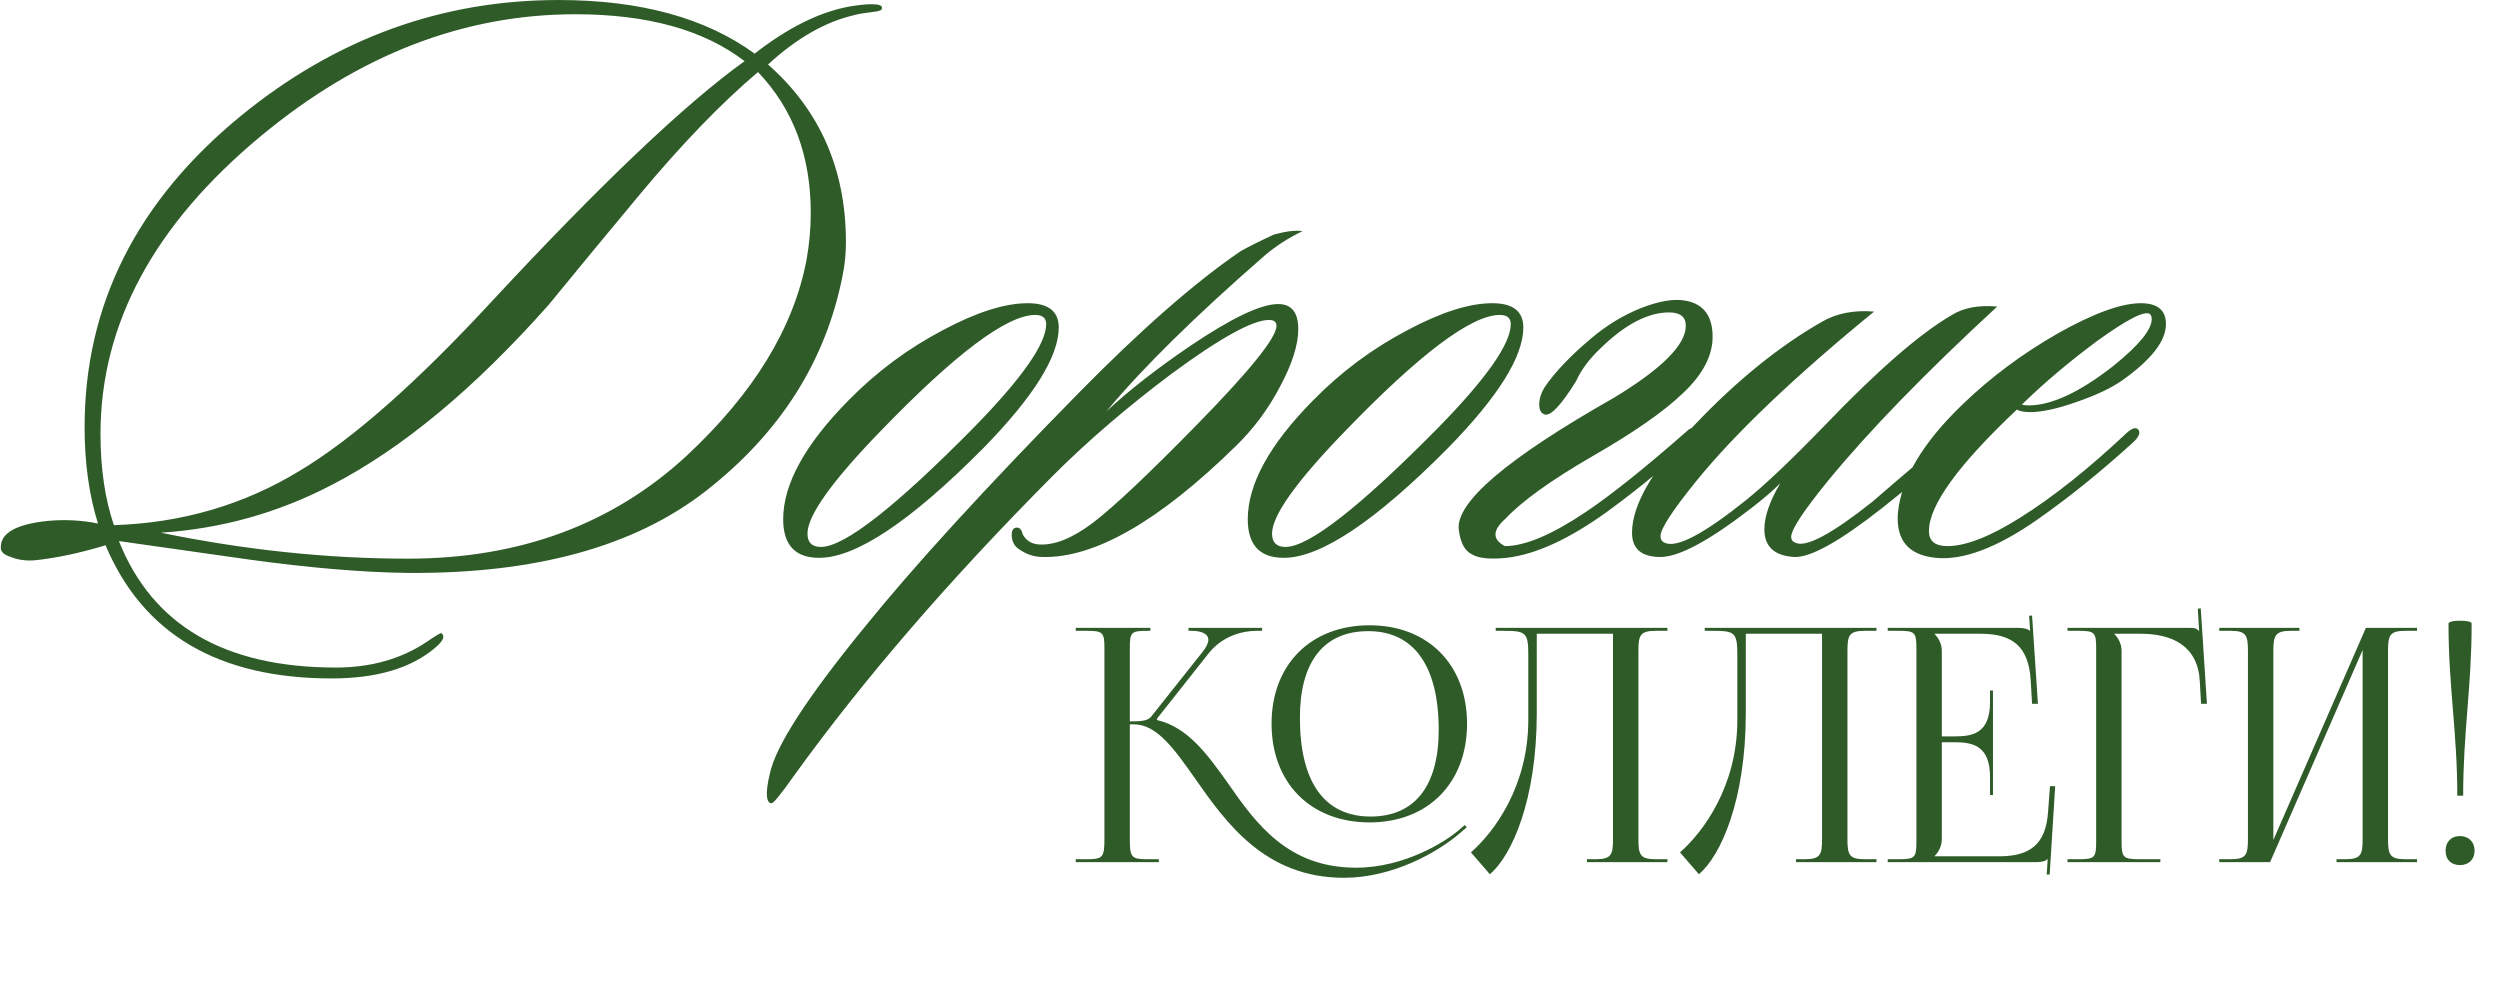
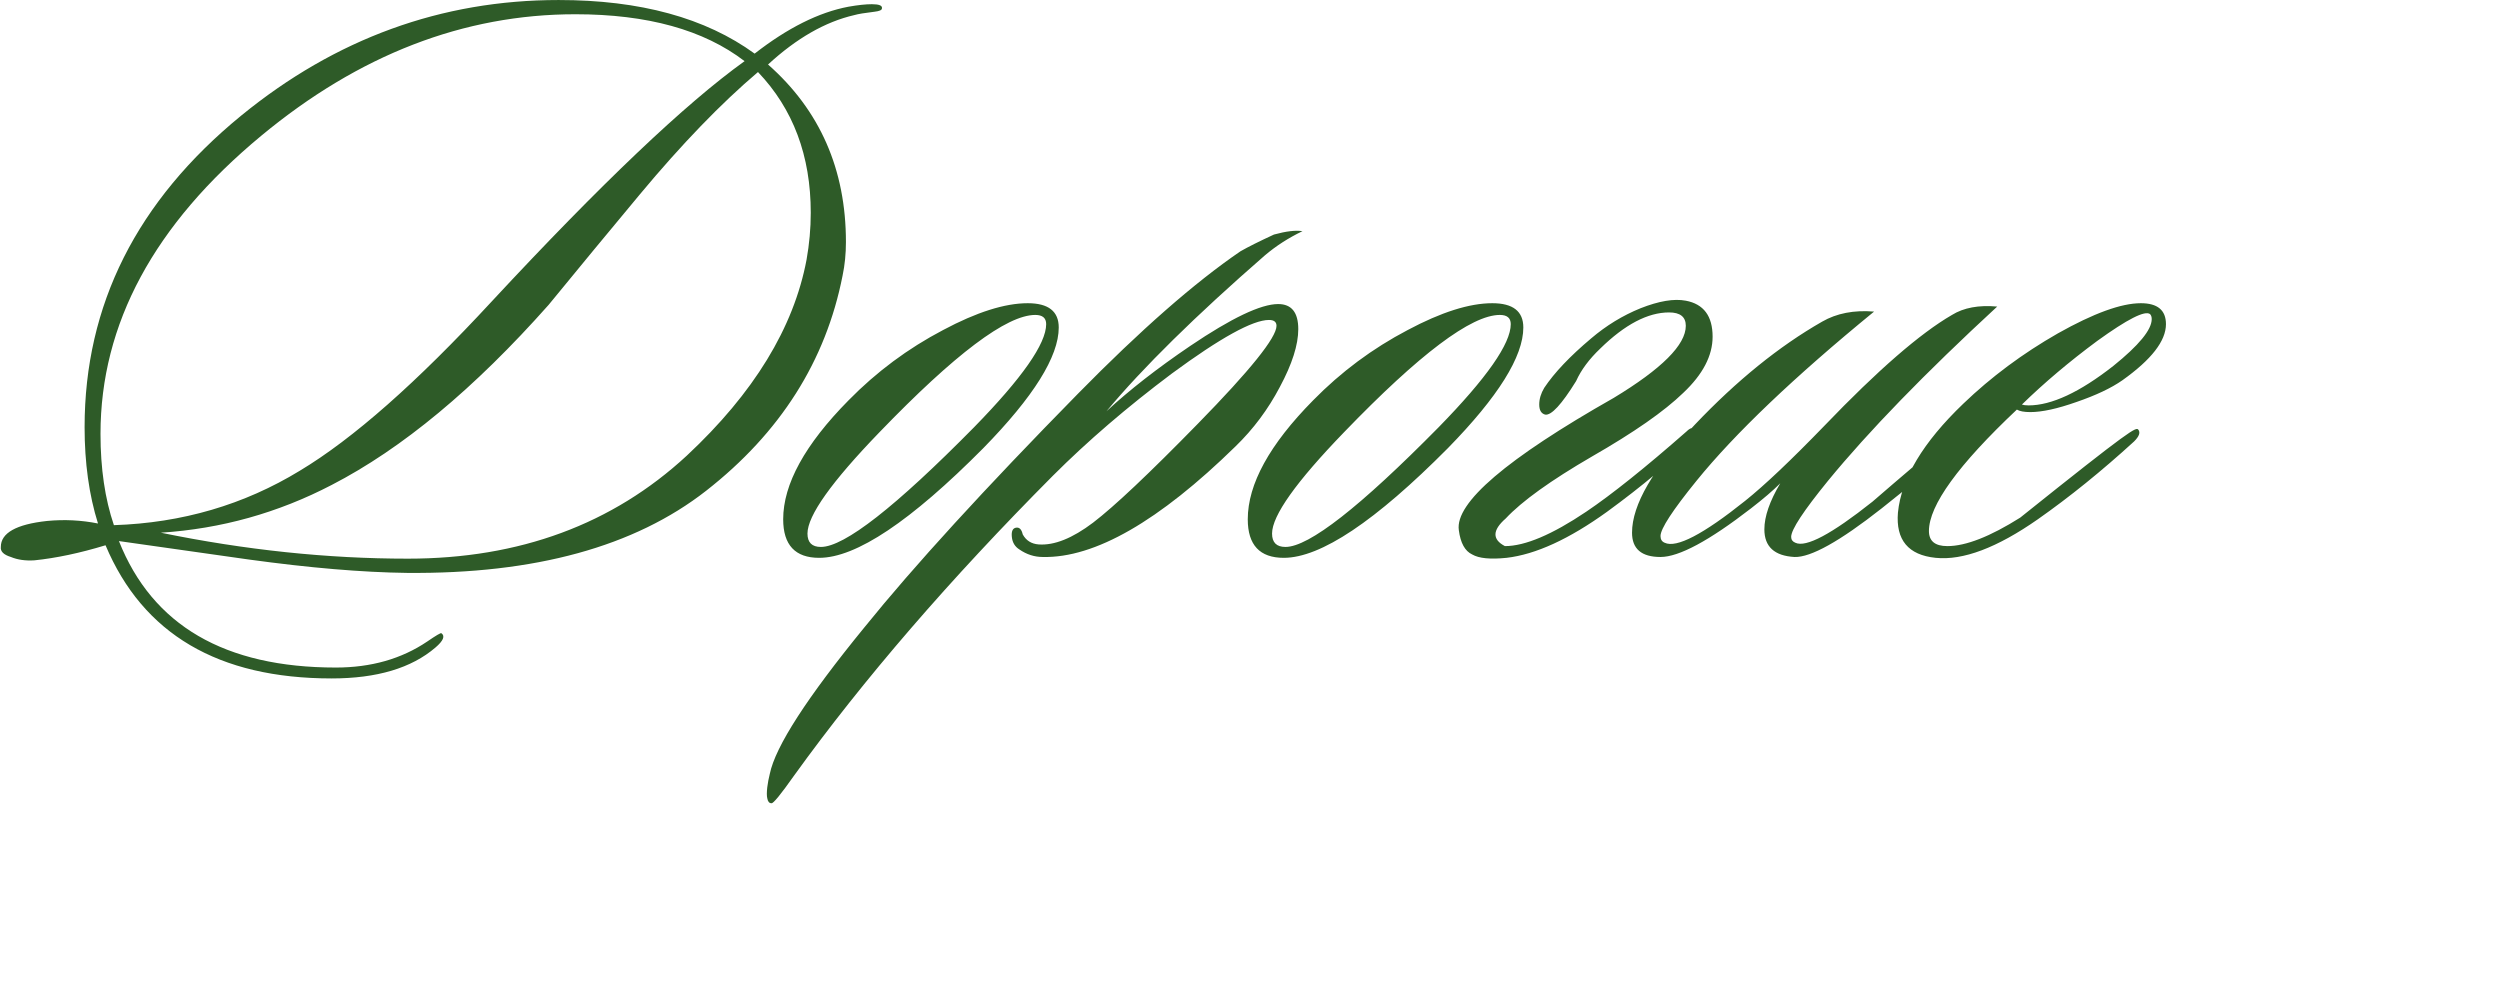
<svg xmlns="http://www.w3.org/2000/svg" width="264" height="106" viewBox="0 0 264 106" fill="none">
-   <path d="M93.133 0.886C93.133 1.063 92.868 1.181 92.338 1.24C91.335 1.358 90.628 1.476 90.215 1.594C87.149 2.301 84.112 4.041 81.105 6.812C86.588 11.647 89.33 17.897 89.33 25.563C89.33 26.801 89.212 27.98 88.977 29.101C87.208 38.122 82.402 45.699 74.56 51.831C67.013 57.727 56.487 60.617 42.985 60.499C38.267 60.44 32.695 59.968 26.268 59.084C21.669 58.435 17.099 57.786 12.559 57.138C16.097 66.041 23.733 70.493 35.467 70.493C39.181 70.493 42.395 69.579 45.107 67.751C46.051 67.103 46.552 66.808 46.611 66.867C47.024 67.162 46.817 67.663 45.992 68.371C43.456 70.552 39.8 71.643 35.024 71.643C23.055 71.643 15.095 66.955 11.144 57.58C8.432 58.406 5.926 58.936 3.626 59.172C2.683 59.231 1.857 59.113 1.15 58.818C0.383 58.583 0.029 58.229 0.088 57.757C0.088 56.283 1.71 55.369 4.953 55.015C6.781 54.838 8.579 54.927 10.348 55.281C9.405 52.273 8.933 48.883 8.933 45.109C8.933 32.196 14.446 21.229 25.472 12.207C35.437 4.07 46.611 0.002 58.993 0.002C67.602 0.002 74.501 1.889 79.69 5.662C83.169 2.95 86.471 1.299 89.596 0.709C90.598 0.532 91.424 0.444 92.072 0.444C92.839 0.444 93.192 0.591 93.133 0.886ZM85.173 27.42C85.468 25.769 85.616 24.118 85.616 22.467C85.616 16.453 83.758 11.5 80.043 7.608C76.152 10.91 71.995 15.214 67.573 20.521C64.33 24.413 61.116 28.304 57.932 32.196C50.09 41.041 42.454 47.379 35.024 51.212C29.364 54.16 23.35 55.841 16.981 56.253C25.885 58.081 34.582 58.995 43.073 58.995C54.866 58.995 64.683 55.369 72.526 48.116C79.601 41.512 83.817 34.614 85.173 27.42ZM78.628 6.458C74.324 3.156 68.369 1.505 60.762 1.505C48.969 1.505 37.914 5.78 27.595 14.33C16.274 23.705 10.613 34.201 10.613 45.817C10.613 49.472 11.085 52.686 12.028 55.457C19.222 55.221 25.767 53.305 31.663 49.708C37.265 46.347 44.017 40.392 51.918 31.842C63.475 19.401 72.378 10.94 78.628 6.458ZM111.803 34.584C111.803 37.65 109.149 41.896 103.842 47.32C96.177 55.045 90.399 58.907 86.507 58.907C83.972 58.907 82.704 57.551 82.704 54.838C82.704 51.123 85.003 46.937 89.603 42.279C92.551 39.272 95.882 36.795 99.597 34.849C103.135 32.963 106.113 32.019 108.53 32.019C110.712 32.019 111.803 32.874 111.803 34.584ZM109.326 33.257C106.319 33.257 100.835 37.385 92.875 45.64C87.804 50.888 85.269 54.455 85.269 56.342C85.269 57.285 85.74 57.757 86.684 57.757C89.16 57.757 94.556 53.541 102.87 45.109C107.94 39.92 110.476 36.294 110.476 34.23C110.476 33.582 110.093 33.257 109.326 33.257ZM137.54 24.413C136.066 25.12 134.74 25.975 133.56 26.978C126.249 33.346 120.677 38.83 116.844 43.429C119.262 41.188 122.21 38.889 125.689 36.53C130.052 33.582 133.148 32.108 134.975 32.108C136.391 32.108 137.098 32.992 137.098 34.761C137.098 36.412 136.45 38.446 135.152 40.864C133.914 43.222 132.352 45.316 130.465 47.144C122.387 55.045 115.606 58.936 110.122 58.818C109.238 58.818 108.412 58.553 107.646 58.022C107.174 57.727 106.909 57.285 106.85 56.696C106.791 56.106 106.938 55.782 107.292 55.723C107.646 55.664 107.881 55.9 107.999 56.43C108.353 57.079 108.913 57.433 109.68 57.492C111.331 57.61 113.247 56.843 115.429 55.192C117.669 53.482 121.355 50.003 126.485 44.755C132.027 39.095 134.799 35.645 134.799 34.407C134.799 33.995 134.533 33.788 134.003 33.788C132.293 33.788 128.873 35.675 123.743 39.449C119.026 42.986 114.839 46.583 111.183 50.239C100.275 61.206 91.165 71.761 83.854 81.903C82.439 83.908 81.642 84.88 81.466 84.822C81.23 84.822 81.082 84.645 81.023 84.291C80.964 84.055 80.964 83.672 81.023 83.141C81.082 82.669 81.171 82.198 81.289 81.726C81.878 78.837 85.21 73.677 91.283 66.248C96.472 59.821 103.99 51.595 113.837 41.571C120.441 34.849 126.16 29.837 130.995 26.535C131.821 26.064 133 25.474 134.533 24.767C135.83 24.413 136.833 24.295 137.54 24.413ZM160.863 34.584C160.863 37.65 158.209 41.896 152.902 47.32C145.237 55.045 139.459 58.907 135.567 58.907C133.031 58.907 131.764 57.551 131.764 54.838C131.764 51.123 134.063 46.937 138.663 42.279C141.611 39.272 144.942 36.795 148.657 34.849C152.195 32.963 155.172 32.019 157.59 32.019C159.772 32.019 160.863 32.874 160.863 34.584ZM158.386 33.257C155.379 33.257 149.895 37.385 141.935 45.64C136.864 50.888 134.329 54.455 134.329 56.342C134.329 57.285 134.8 57.757 135.744 57.757C138.22 57.757 143.616 53.541 151.929 45.109C157 39.92 159.536 36.294 159.536 34.23C159.536 33.582 159.153 33.257 158.386 33.257ZM170.415 42.014C175.486 38.947 178.021 36.412 178.021 34.407C178.021 33.464 177.431 32.992 176.252 32.992C174.012 32.992 171.594 34.26 169 36.795C167.82 37.916 166.965 39.065 166.435 40.245C164.902 42.721 163.811 43.9 163.162 43.782C162.749 43.665 162.543 43.311 162.543 42.721C162.543 42.132 162.72 41.542 163.074 40.952C164.135 39.36 165.786 37.621 168.027 35.734C169.619 34.378 171.358 33.316 173.245 32.55C175.191 31.783 176.783 31.518 178.021 31.754C179.908 32.108 180.851 33.375 180.851 35.557C180.851 37.562 179.819 39.537 177.756 41.483C175.751 43.429 172.537 45.669 168.115 48.205C163.752 50.74 160.715 52.922 159.005 54.75C157.59 55.988 157.561 56.961 158.917 57.669C161.039 57.669 163.899 56.46 167.496 54.042C170.208 52.214 173.746 49.384 178.11 45.551C178.522 45.139 178.876 45.08 179.171 45.374C179.525 45.61 179.466 45.905 178.994 46.259C176.517 48.736 173.422 51.33 169.707 54.042C165.698 56.931 162.16 58.553 159.094 58.907C157.384 59.084 156.175 58.966 155.467 58.553C154.701 58.199 154.229 57.344 154.052 55.988C153.639 53.099 159.094 48.441 170.415 42.014ZM210.905 32.373C203.299 39.39 197.343 45.522 193.039 50.77C190.445 53.954 189.147 55.929 189.147 56.696C189.147 56.99 189.295 57.197 189.59 57.315C190.71 57.845 193.422 56.401 197.727 52.981C197.845 52.863 200.704 50.416 206.306 45.64C206.837 45.286 207.22 45.227 207.456 45.463C207.75 45.758 207.662 46.082 207.19 46.436C205.127 48.441 202.296 50.858 198.699 53.688C194.277 57.167 191.211 58.877 189.501 58.818C187.378 58.7 186.317 57.727 186.317 55.9C186.317 54.543 186.877 52.922 187.998 51.035C187.231 51.802 186.199 52.686 184.902 53.688C180.48 57.108 177.296 58.818 175.35 58.818C173.345 58.818 172.343 57.963 172.343 56.253C172.343 53.305 174.554 49.502 178.976 44.844C183.398 40.186 187.88 36.559 192.42 33.965C193.953 33.081 195.781 32.727 197.903 32.904C189.472 39.802 183.221 45.758 179.153 50.77C176.617 53.895 175.35 55.841 175.35 56.607C175.35 56.961 175.497 57.197 175.792 57.315C177.03 57.904 179.86 56.43 184.283 52.892C186.347 51.242 189.147 48.588 192.685 44.932C198.287 39.095 202.768 35.203 206.129 33.257C207.367 32.491 208.959 32.196 210.905 32.373ZM228.725 34.23C228.725 35.999 227.192 37.974 224.126 40.156C222.946 40.982 221.325 41.748 219.261 42.456C217.256 43.163 215.635 43.517 214.397 43.517C213.748 43.517 213.276 43.429 212.981 43.252C206.79 49.089 203.695 53.364 203.695 56.077C203.695 57.138 204.343 57.669 205.64 57.669C207.586 57.669 210.151 56.666 213.335 54.661C216.814 52.48 220.558 49.502 224.568 45.728C225.158 45.198 225.57 45.08 225.806 45.374C226.042 45.669 225.895 46.082 225.364 46.613C221.944 49.738 218.554 52.48 215.193 54.838C210.888 57.845 207.291 59.202 204.402 58.907C201.513 58.612 200.186 57.02 200.422 54.131C200.776 50.534 203.075 46.701 207.321 42.633C210.269 39.802 213.601 37.326 217.315 35.203C221.089 33.081 224.008 32.019 226.071 32.019C227.84 32.019 228.725 32.756 228.725 34.23ZM227.044 33.169C226.514 32.756 224.656 33.7 221.472 35.999C218.524 38.181 215.871 40.422 213.512 42.721C213.689 42.78 213.925 42.81 214.22 42.81C216.637 42.81 219.615 41.424 223.153 38.653C225.865 36.471 227.221 34.82 227.221 33.7C227.221 33.464 227.162 33.287 227.044 33.169Z" fill="#2E5B28" />
-   <path d="M144.633 86.846C138.405 86.846 134.277 82.682 134.277 76.421C134.277 70.193 138.405 66.03 144.633 66.03C150.791 66.03 154.92 70.193 154.92 76.421C154.92 82.682 150.791 86.846 144.633 86.846ZM144.736 86.226C149.381 86.226 151.927 83.026 151.927 77.074C151.927 70.331 149.312 66.649 144.495 66.649C139.782 66.649 137.27 69.884 137.27 75.801C137.27 82.579 139.85 86.226 144.736 86.226ZM113.599 91.043V90.733H114.803C116.455 90.733 116.627 90.527 116.627 88.6V68.439C116.627 66.787 116.455 66.615 114.803 66.615H113.599V66.305H121.478V66.615H121.168C119.482 66.615 119.31 66.753 119.31 68.37V76.18C120.549 76.18 121.203 76.111 121.547 75.698L126.983 68.851C127.396 68.335 127.602 67.888 127.602 67.578C127.602 66.925 126.88 66.615 125.813 66.615H125.503V66.305H133.279V66.615H132.694C131.18 66.615 129.081 67.165 127.636 68.989L122.166 75.904L122.2 76.042C125.434 76.799 127.499 79.655 129.701 82.751C132.66 87.017 136.031 91.628 143.188 91.628C148.486 91.628 152.821 88.703 153.922 87.774L154.679 87.121L154.886 87.362L154.129 88.015C151.755 90.045 147.041 92.694 141.915 92.694C133.589 92.694 129.46 86.88 126.191 82.201C123.989 79.07 122.166 76.489 119.723 76.489H119.31V88.6C119.31 88.669 119.31 88.738 119.31 88.772C119.31 90.561 119.551 90.733 121.168 90.733H122.372V91.043H113.599ZM157.947 66.305H160.906H170.333H176.079V66.615H174.84C173.189 66.615 173.017 67.097 173.017 68.748V88.6C173.017 90.252 173.189 90.733 174.84 90.733H176.079V91.043H167.581V90.733H168.51C170.161 90.733 170.333 90.252 170.333 88.6V66.925H162.282V75.32C162.282 84.506 159.633 90.389 157.328 92.316L155.332 90.011C157.844 87.809 161.353 82.992 161.388 76.145V69.161C161.388 66.753 161.112 66.615 158.704 66.615H157.947V66.305ZM180.022 66.305H182.981H192.408H198.154V66.615H196.915C195.263 66.615 195.091 67.097 195.091 68.748V88.6C195.091 90.252 195.263 90.733 196.915 90.733H198.154V91.043H189.655V90.733H190.584C192.236 90.733 192.408 90.252 192.408 88.6V66.925H184.357V75.32C184.357 84.506 181.708 90.389 179.403 92.316L177.407 90.011C179.919 87.809 183.428 82.992 183.462 76.145V69.161C183.462 66.753 183.187 66.615 180.779 66.615H180.022V66.305ZM210.457 83.955H210.147V82.063C210.147 78.76 208.358 78.382 206.432 78.382H205.055V88.6C205.055 89.357 204.711 89.976 204.298 90.389V90.424H211.145C214.448 90.424 216.031 89.082 216.272 85.779L216.478 83.026H217.028L216.444 92.35H216.134L216.237 90.733H216.203C215.962 90.974 215.48 91.043 214.93 91.043H199.344V90.733H200.548C202.2 90.733 202.372 90.561 202.372 88.91V68.439C202.372 66.787 202.2 66.615 200.548 66.615H199.344V66.305H213.072C213.622 66.305 214.104 66.374 214.345 66.615H214.379L214.276 65.032L214.586 64.998L215.205 74.322H214.586L214.448 71.913C214.242 68.198 212.453 66.925 209.15 66.925H204.298V66.959C204.711 67.372 205.055 67.991 205.055 68.748V77.762H206.432C208.358 77.762 210.147 77.418 210.147 74.115V72.911H210.457V83.955ZM218.328 91.043V90.733H219.532C221.183 90.733 221.355 90.561 221.355 88.91V68.439C221.355 66.787 221.183 66.615 219.532 66.615H218.328V66.305H231.264C231.814 66.305 231.952 66.374 232.193 66.615H232.227L232.09 64.275L232.399 64.241L233.053 74.322H232.434L232.296 71.913C232.09 68.198 229.372 66.925 226.069 66.925H223.282V66.959C223.695 67.372 224.039 67.991 224.039 68.748V88.91C224.039 90.561 224.245 90.733 225.897 90.733H228.133V91.043H218.328ZM234.354 91.043V90.733H235.559C237.21 90.733 237.382 90.252 237.382 88.6V68.748C237.382 67.097 237.21 66.615 235.559 66.615H234.354V66.305H242.818V66.615H241.924C240.272 66.615 240.066 67.097 240.066 68.748V88.703L249.837 66.305H255.238V66.615H254C252.348 66.615 252.176 67.097 252.176 68.748V88.6C252.176 90.252 252.348 90.733 254 90.733H255.238V91.043H246.74V90.733H247.669C249.321 90.733 249.493 90.252 249.493 88.6V68.645L239.722 91.043H234.354ZM258.562 65.858C258.562 65.686 258.975 65.549 259.766 65.549C260.558 65.549 261.005 65.652 261.005 65.858C261.005 72.567 260.11 77.315 260.11 84.024H259.491C259.491 77.315 258.562 72.567 258.562 65.858ZM259.766 88.29C260.661 88.29 261.315 88.875 261.315 89.839C261.315 90.733 260.73 91.353 259.766 91.353C258.872 91.353 258.252 90.802 258.252 89.839C258.252 88.944 258.803 88.29 259.766 88.29Z" fill="#2E5B28" />
+   <path d="M93.133 0.886C93.133 1.063 92.868 1.181 92.338 1.24C91.335 1.358 90.628 1.476 90.215 1.594C87.149 2.301 84.112 4.041 81.105 6.812C86.588 11.647 89.33 17.897 89.33 25.563C89.33 26.801 89.212 27.98 88.977 29.101C87.208 38.122 82.402 45.699 74.56 51.831C67.013 57.727 56.487 60.617 42.985 60.499C38.267 60.44 32.695 59.968 26.268 59.084C21.669 58.435 17.099 57.786 12.559 57.138C16.097 66.041 23.733 70.493 35.467 70.493C39.181 70.493 42.395 69.579 45.107 67.751C46.051 67.103 46.552 66.808 46.611 66.867C47.024 67.162 46.817 67.663 45.992 68.371C43.456 70.552 39.8 71.643 35.024 71.643C23.055 71.643 15.095 66.955 11.144 57.58C8.432 58.406 5.926 58.936 3.626 59.172C2.683 59.231 1.857 59.113 1.15 58.818C0.383 58.583 0.029 58.229 0.088 57.757C0.088 56.283 1.71 55.369 4.953 55.015C6.781 54.838 8.579 54.927 10.348 55.281C9.405 52.273 8.933 48.883 8.933 45.109C8.933 32.196 14.446 21.229 25.472 12.207C35.437 4.07 46.611 0.002 58.993 0.002C67.602 0.002 74.501 1.889 79.69 5.662C83.169 2.95 86.471 1.299 89.596 0.709C90.598 0.532 91.424 0.444 92.072 0.444C92.839 0.444 93.192 0.591 93.133 0.886ZM85.173 27.42C85.468 25.769 85.616 24.118 85.616 22.467C85.616 16.453 83.758 11.5 80.043 7.608C76.152 10.91 71.995 15.214 67.573 20.521C64.33 24.413 61.116 28.304 57.932 32.196C50.09 41.041 42.454 47.379 35.024 51.212C29.364 54.16 23.35 55.841 16.981 56.253C25.885 58.081 34.582 58.995 43.073 58.995C54.866 58.995 64.683 55.369 72.526 48.116C79.601 41.512 83.817 34.614 85.173 27.42ZM78.628 6.458C74.324 3.156 68.369 1.505 60.762 1.505C48.969 1.505 37.914 5.78 27.595 14.33C16.274 23.705 10.613 34.201 10.613 45.817C10.613 49.472 11.085 52.686 12.028 55.457C19.222 55.221 25.767 53.305 31.663 49.708C37.265 46.347 44.017 40.392 51.918 31.842C63.475 19.401 72.378 10.94 78.628 6.458ZM111.803 34.584C111.803 37.65 109.149 41.896 103.842 47.32C96.177 55.045 90.399 58.907 86.507 58.907C83.972 58.907 82.704 57.551 82.704 54.838C82.704 51.123 85.003 46.937 89.603 42.279C92.551 39.272 95.882 36.795 99.597 34.849C103.135 32.963 106.113 32.019 108.53 32.019C110.712 32.019 111.803 32.874 111.803 34.584ZM109.326 33.257C106.319 33.257 100.835 37.385 92.875 45.64C87.804 50.888 85.269 54.455 85.269 56.342C85.269 57.285 85.74 57.757 86.684 57.757C89.16 57.757 94.556 53.541 102.87 45.109C107.94 39.92 110.476 36.294 110.476 34.23C110.476 33.582 110.093 33.257 109.326 33.257ZM137.54 24.413C136.066 25.12 134.74 25.975 133.56 26.978C126.249 33.346 120.677 38.83 116.844 43.429C119.262 41.188 122.21 38.889 125.689 36.53C130.052 33.582 133.148 32.108 134.975 32.108C136.391 32.108 137.098 32.992 137.098 34.761C137.098 36.412 136.45 38.446 135.152 40.864C133.914 43.222 132.352 45.316 130.465 47.144C122.387 55.045 115.606 58.936 110.122 58.818C109.238 58.818 108.412 58.553 107.646 58.022C107.174 57.727 106.909 57.285 106.85 56.696C106.791 56.106 106.938 55.782 107.292 55.723C107.646 55.664 107.881 55.9 107.999 56.43C108.353 57.079 108.913 57.433 109.68 57.492C111.331 57.61 113.247 56.843 115.429 55.192C117.669 53.482 121.355 50.003 126.485 44.755C132.027 39.095 134.799 35.645 134.799 34.407C134.799 33.995 134.533 33.788 134.003 33.788C132.293 33.788 128.873 35.675 123.743 39.449C119.026 42.986 114.839 46.583 111.183 50.239C100.275 61.206 91.165 71.761 83.854 81.903C82.439 83.908 81.642 84.88 81.466 84.822C81.23 84.822 81.082 84.645 81.023 84.291C80.964 84.055 80.964 83.672 81.023 83.141C81.082 82.669 81.171 82.198 81.289 81.726C81.878 78.837 85.21 73.677 91.283 66.248C96.472 59.821 103.99 51.595 113.837 41.571C120.441 34.849 126.16 29.837 130.995 26.535C131.821 26.064 133 25.474 134.533 24.767C135.83 24.413 136.833 24.295 137.54 24.413ZM160.863 34.584C160.863 37.65 158.209 41.896 152.902 47.32C145.237 55.045 139.459 58.907 135.567 58.907C133.031 58.907 131.764 57.551 131.764 54.838C131.764 51.123 134.063 46.937 138.663 42.279C141.611 39.272 144.942 36.795 148.657 34.849C152.195 32.963 155.172 32.019 157.59 32.019C159.772 32.019 160.863 32.874 160.863 34.584ZM158.386 33.257C155.379 33.257 149.895 37.385 141.935 45.64C136.864 50.888 134.329 54.455 134.329 56.342C134.329 57.285 134.8 57.757 135.744 57.757C138.22 57.757 143.616 53.541 151.929 45.109C157 39.92 159.536 36.294 159.536 34.23C159.536 33.582 159.153 33.257 158.386 33.257ZM170.415 42.014C175.486 38.947 178.021 36.412 178.021 34.407C178.021 33.464 177.431 32.992 176.252 32.992C174.012 32.992 171.594 34.26 169 36.795C167.82 37.916 166.965 39.065 166.435 40.245C164.902 42.721 163.811 43.9 163.162 43.782C162.749 43.665 162.543 43.311 162.543 42.721C162.543 42.132 162.72 41.542 163.074 40.952C164.135 39.36 165.786 37.621 168.027 35.734C169.619 34.378 171.358 33.316 173.245 32.55C175.191 31.783 176.783 31.518 178.021 31.754C179.908 32.108 180.851 33.375 180.851 35.557C180.851 37.562 179.819 39.537 177.756 41.483C175.751 43.429 172.537 45.669 168.115 48.205C163.752 50.74 160.715 52.922 159.005 54.75C157.59 55.988 157.561 56.961 158.917 57.669C161.039 57.669 163.899 56.46 167.496 54.042C170.208 52.214 173.746 49.384 178.11 45.551C178.522 45.139 178.876 45.08 179.171 45.374C179.525 45.61 179.466 45.905 178.994 46.259C176.517 48.736 173.422 51.33 169.707 54.042C165.698 56.931 162.16 58.553 159.094 58.907C157.384 59.084 156.175 58.966 155.467 58.553C154.701 58.199 154.229 57.344 154.052 55.988C153.639 53.099 159.094 48.441 170.415 42.014ZM210.905 32.373C203.299 39.39 197.343 45.522 193.039 50.77C190.445 53.954 189.147 55.929 189.147 56.696C189.147 56.99 189.295 57.197 189.59 57.315C190.71 57.845 193.422 56.401 197.727 52.981C197.845 52.863 200.704 50.416 206.306 45.64C206.837 45.286 207.22 45.227 207.456 45.463C207.75 45.758 207.662 46.082 207.19 46.436C205.127 48.441 202.296 50.858 198.699 53.688C194.277 57.167 191.211 58.877 189.501 58.818C187.378 58.7 186.317 57.727 186.317 55.9C186.317 54.543 186.877 52.922 187.998 51.035C187.231 51.802 186.199 52.686 184.902 53.688C180.48 57.108 177.296 58.818 175.35 58.818C173.345 58.818 172.343 57.963 172.343 56.253C172.343 53.305 174.554 49.502 178.976 44.844C183.398 40.186 187.88 36.559 192.42 33.965C193.953 33.081 195.781 32.727 197.903 32.904C189.472 39.802 183.221 45.758 179.153 50.77C176.617 53.895 175.35 55.841 175.35 56.607C175.35 56.961 175.497 57.197 175.792 57.315C177.03 57.904 179.86 56.43 184.283 52.892C186.347 51.242 189.147 48.588 192.685 44.932C198.287 39.095 202.768 35.203 206.129 33.257C207.367 32.491 208.959 32.196 210.905 32.373ZM228.725 34.23C228.725 35.999 227.192 37.974 224.126 40.156C222.946 40.982 221.325 41.748 219.261 42.456C217.256 43.163 215.635 43.517 214.397 43.517C213.748 43.517 213.276 43.429 212.981 43.252C206.79 49.089 203.695 53.364 203.695 56.077C203.695 57.138 204.343 57.669 205.64 57.669C207.586 57.669 210.151 56.666 213.335 54.661C225.158 45.198 225.57 45.08 225.806 45.374C226.042 45.669 225.895 46.082 225.364 46.613C221.944 49.738 218.554 52.48 215.193 54.838C210.888 57.845 207.291 59.202 204.402 58.907C201.513 58.612 200.186 57.02 200.422 54.131C200.776 50.534 203.075 46.701 207.321 42.633C210.269 39.802 213.601 37.326 217.315 35.203C221.089 33.081 224.008 32.019 226.071 32.019C227.84 32.019 228.725 32.756 228.725 34.23ZM227.044 33.169C226.514 32.756 224.656 33.7 221.472 35.999C218.524 38.181 215.871 40.422 213.512 42.721C213.689 42.78 213.925 42.81 214.22 42.81C216.637 42.81 219.615 41.424 223.153 38.653C225.865 36.471 227.221 34.82 227.221 33.7C227.221 33.464 227.162 33.287 227.044 33.169Z" fill="#2E5B28" />
</svg>